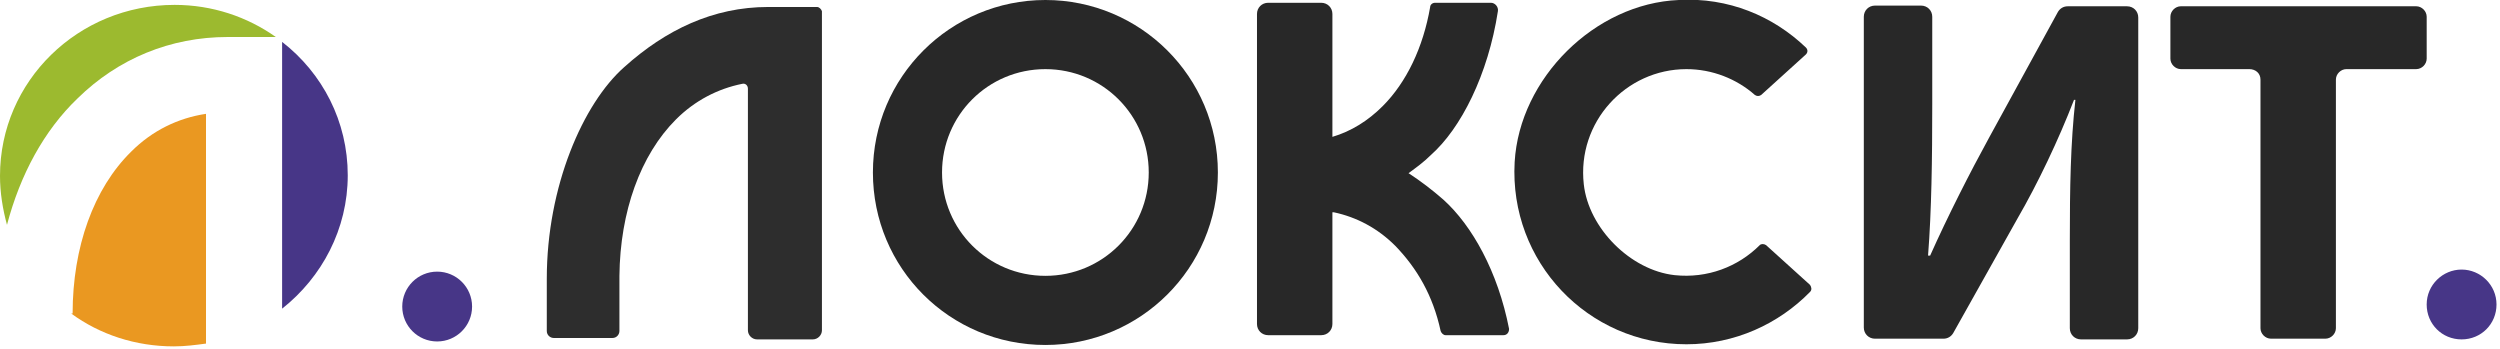
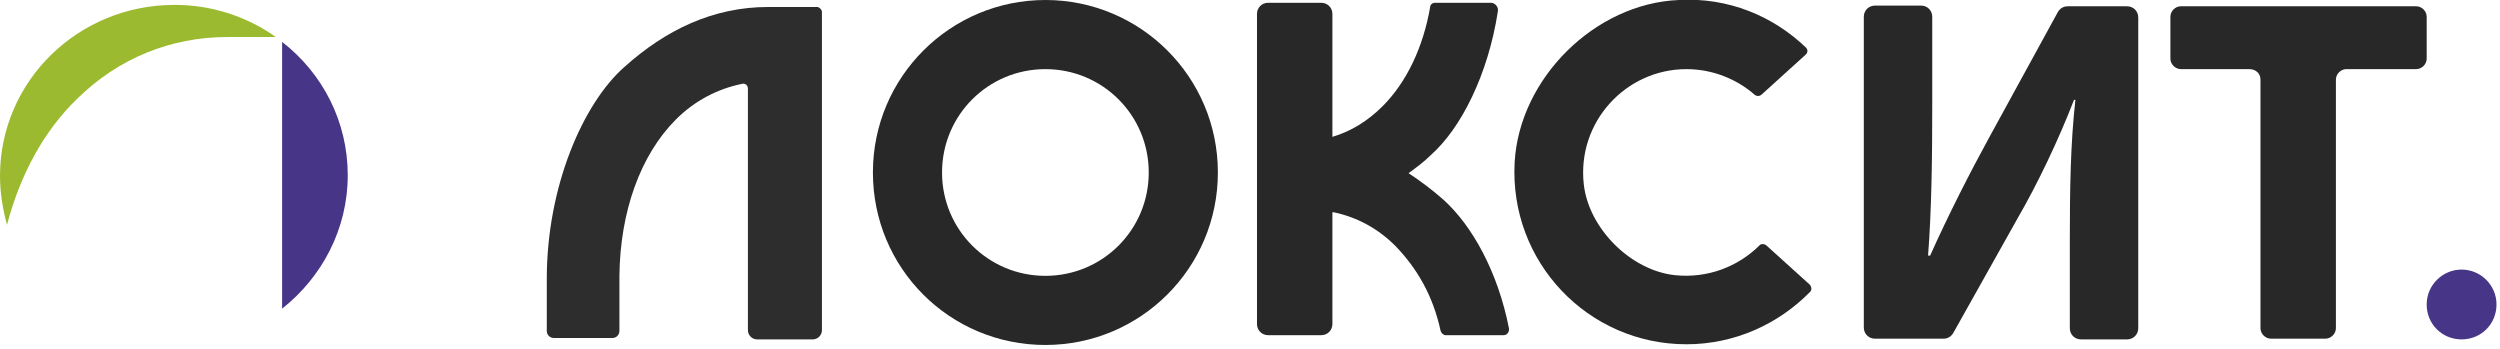
<svg xmlns="http://www.w3.org/2000/svg" width="358" height="50" viewBox="0 0 358 50" fill="none">
  <g clip-path="url(#clip0)">
-     <path d="M352.5 38.602C349.8 38.602 347.5 40.802 347.5 43.602C347.5 46.402 349.7 48.602 352.5 48.602C355.3 48.602 357.5 46.402 357.5 43.602C357.5 40.802 355.2 38.602 352.5 38.602Z" fill="#473687" />
+     <path d="M352.5 38.602C349.8 38.602 347.5 40.802 347.5 43.602C347.5 46.402 349.7 48.602 352.5 48.602C355.3 48.602 357.5 46.402 357.5 43.602C357.5 40.802 355.2 38.602 352.5 38.602" fill="#473687" />
    <path d="M275.098 0.801C275.998 0.801 276.698 1.501 276.698 2.401V15.001C276.698 22.701 276.598 30.201 276.098 36.601H276.398C278.898 31.001 282.098 24.701 284.898 19.601L294.698 1.701C294.998 1.201 295.498 0.901 296.098 0.901H304.598C305.498 0.901 306.198 1.601 306.198 2.501V47.001C306.198 47.901 305.498 48.601 304.598 48.601H297.998C297.098 48.601 296.398 47.901 296.398 47.001V34.401C296.398 27.001 296.498 20.501 297.198 14.301H296.998C294.798 20.001 291.798 26.301 288.898 31.301L279.698 47.701C279.398 48.201 278.898 48.501 278.298 48.501H268.498C267.598 48.501 266.898 47.801 266.898 46.901V2.401C266.898 1.501 267.598 0.801 268.498 0.801H275.098Z" fill="#282828" />
    <path d="M322.101 9.898H312.301C311.501 9.898 310.801 9.198 310.801 8.398V2.398C310.801 1.598 311.501 0.898 312.301 0.898H346.001C346.801 0.898 347.501 1.598 347.501 2.398V8.398C347.501 9.198 346.801 9.898 346.001 9.898H336.001C335.201 9.898 334.501 10.598 334.501 11.398V46.998C334.501 47.798 333.801 48.498 333.001 48.498H325.201C324.401 48.498 323.701 47.798 323.701 46.998V11.398C323.701 10.498 323.001 9.898 322.101 9.898Z" fill="#282828" />
    <path d="M149.7 9.9C157.9 9.9 164.5 16.5 164.5 24.7C164.5 32.9 157.9 39.5 149.7 39.5C141.5 39.5 134.9 32.9 134.9 24.7C134.9 16.5 141.5 9.9 149.7 9.9ZM149.7 0C136.1 0 125 11 125 24.7C125 38.4 136 49.4 149.7 49.4C163.3 49.4 174.4 38.4 174.4 24.7C174.4 11 163.3 0 149.7 0Z" fill="#282828" />
    <path d="M239.799 39.4C233.499 38.7 227.499 32.7 226.799 26.4C225.799 17.5 232.799 9.9 241.499 9.9C245.199 9.9 248.699 11.3 251.299 13.6C251.599 13.8 251.899 13.8 252.199 13.6L258.599 7.8C258.899 7.5 258.899 7.1 258.599 6.8C253.899 2.3 247.499 -0.4 240.399 3.55765e-06C228.399 0.5 217.599 11.2 216.899 23.2C216.099 37.5 227.399 49.3 241.499 49.3C248.399 49.3 254.699 46.4 259.199 41.8C259.499 41.5 259.399 41.1 259.199 40.8L252.899 35.1C252.599 34.9 252.199 34.9 251.999 35.1C248.899 38.2 244.499 39.9 239.799 39.4Z" fill="#282828" />
-     <path d="M62.602 48.898C65.363 48.898 67.602 46.66 67.602 43.898C67.602 41.137 65.363 38.898 62.602 38.898C59.84 38.898 57.602 41.137 57.602 43.898C57.602 46.66 59.84 48.898 62.602 48.898Z" fill="#473687" />
    <path d="M11.1 14.099C16.9 8.399 24.4 5.299 32.6 5.299H39.5C35.4 2.399 30.4 0.699 25 0.699C11.2 0.699 0 11.599 0 25.199C0 27.599 0.4 29.999 1 32.199C2.9 24.999 6.3 18.699 11.1 14.099Z" fill="#9CBA2F" />
-     <path d="M29.499 16.301C25.499 16.901 21.799 18.701 18.799 21.701C13.399 27.001 10.399 35.401 10.399 44.901H10.199C14.299 47.901 19.399 49.601 24.899 49.601C26.499 49.601 27.999 49.401 29.499 49.201V16.301Z" fill="#EA9821" />
    <path d="M40.398 6V16V44.2C46.098 39.7 49.798 32.8 49.798 25.1C49.798 17.4 46.198 10.5 40.398 6Z" fill="#473687" />
    <path d="M206.7 28.598C205.1 27.198 203.4 25.898 201.7 24.798C202.8 23.998 203.9 23.198 204.9 22.198C209.2 18.398 213.1 10.698 214.5 1.598C214.6 0.998 214.1 0.398 213.5 0.398H205.5C205.1 0.398 204.8 0.698 204.8 0.998C203.8 6.798 201.4 11.798 198 15.198C195.9 17.298 193.5 18.798 190.8 19.598V18.998V1.998C190.8 1.098 190.1 0.398 189.2 0.398H181.6C180.7 0.398 180 1.098 180 1.998V46.398C180 47.298 180.7 47.998 181.6 47.998H189.2C190.1 47.998 190.8 47.298 190.8 46.398V30.398C190.9 30.398 190.9 30.398 191 30.398C194.3 31.098 197.3 32.698 199.8 35.198C202.9 38.398 205.2 42.298 206.3 47.398C206.4 47.698 206.7 47.998 207 47.998H215.3C215.8 47.998 216.1 47.598 216.1 47.098C214.5 38.898 210.8 32.298 206.7 28.598Z" fill="#282828" />
    <path d="M117.001 1H110.001C102.101 1 95.301 4.3 89.401 9.6C83.501 14.8 78.301 26.7 78.301 39.9V47.4C78.301 48 78.801 48.4 79.301 48.4H87.701C88.301 48.4 88.701 47.9 88.701 47.4V39.5C88.801 30.3 91.701 22.2 96.801 17.1C99.501 14.4 102.801 12.7 106.301 12C106.701 11.9 107.101 12.2 107.101 12.7V39.6V45.7V47.3C107.101 48 107.701 48.6 108.401 48.6H116.401C117.101 48.6 117.701 48 117.701 47.3V40V23.2V11.5V1.6C117.601 1.3 117.301 1 117.001 1Z" fill="#2D2D2D" />
  </g>
  <defs>
    <clipPath id="clip0">
      <rect width="357.5" height="49.6" fill="white" />
    </clipPath>
  </defs>
</svg>